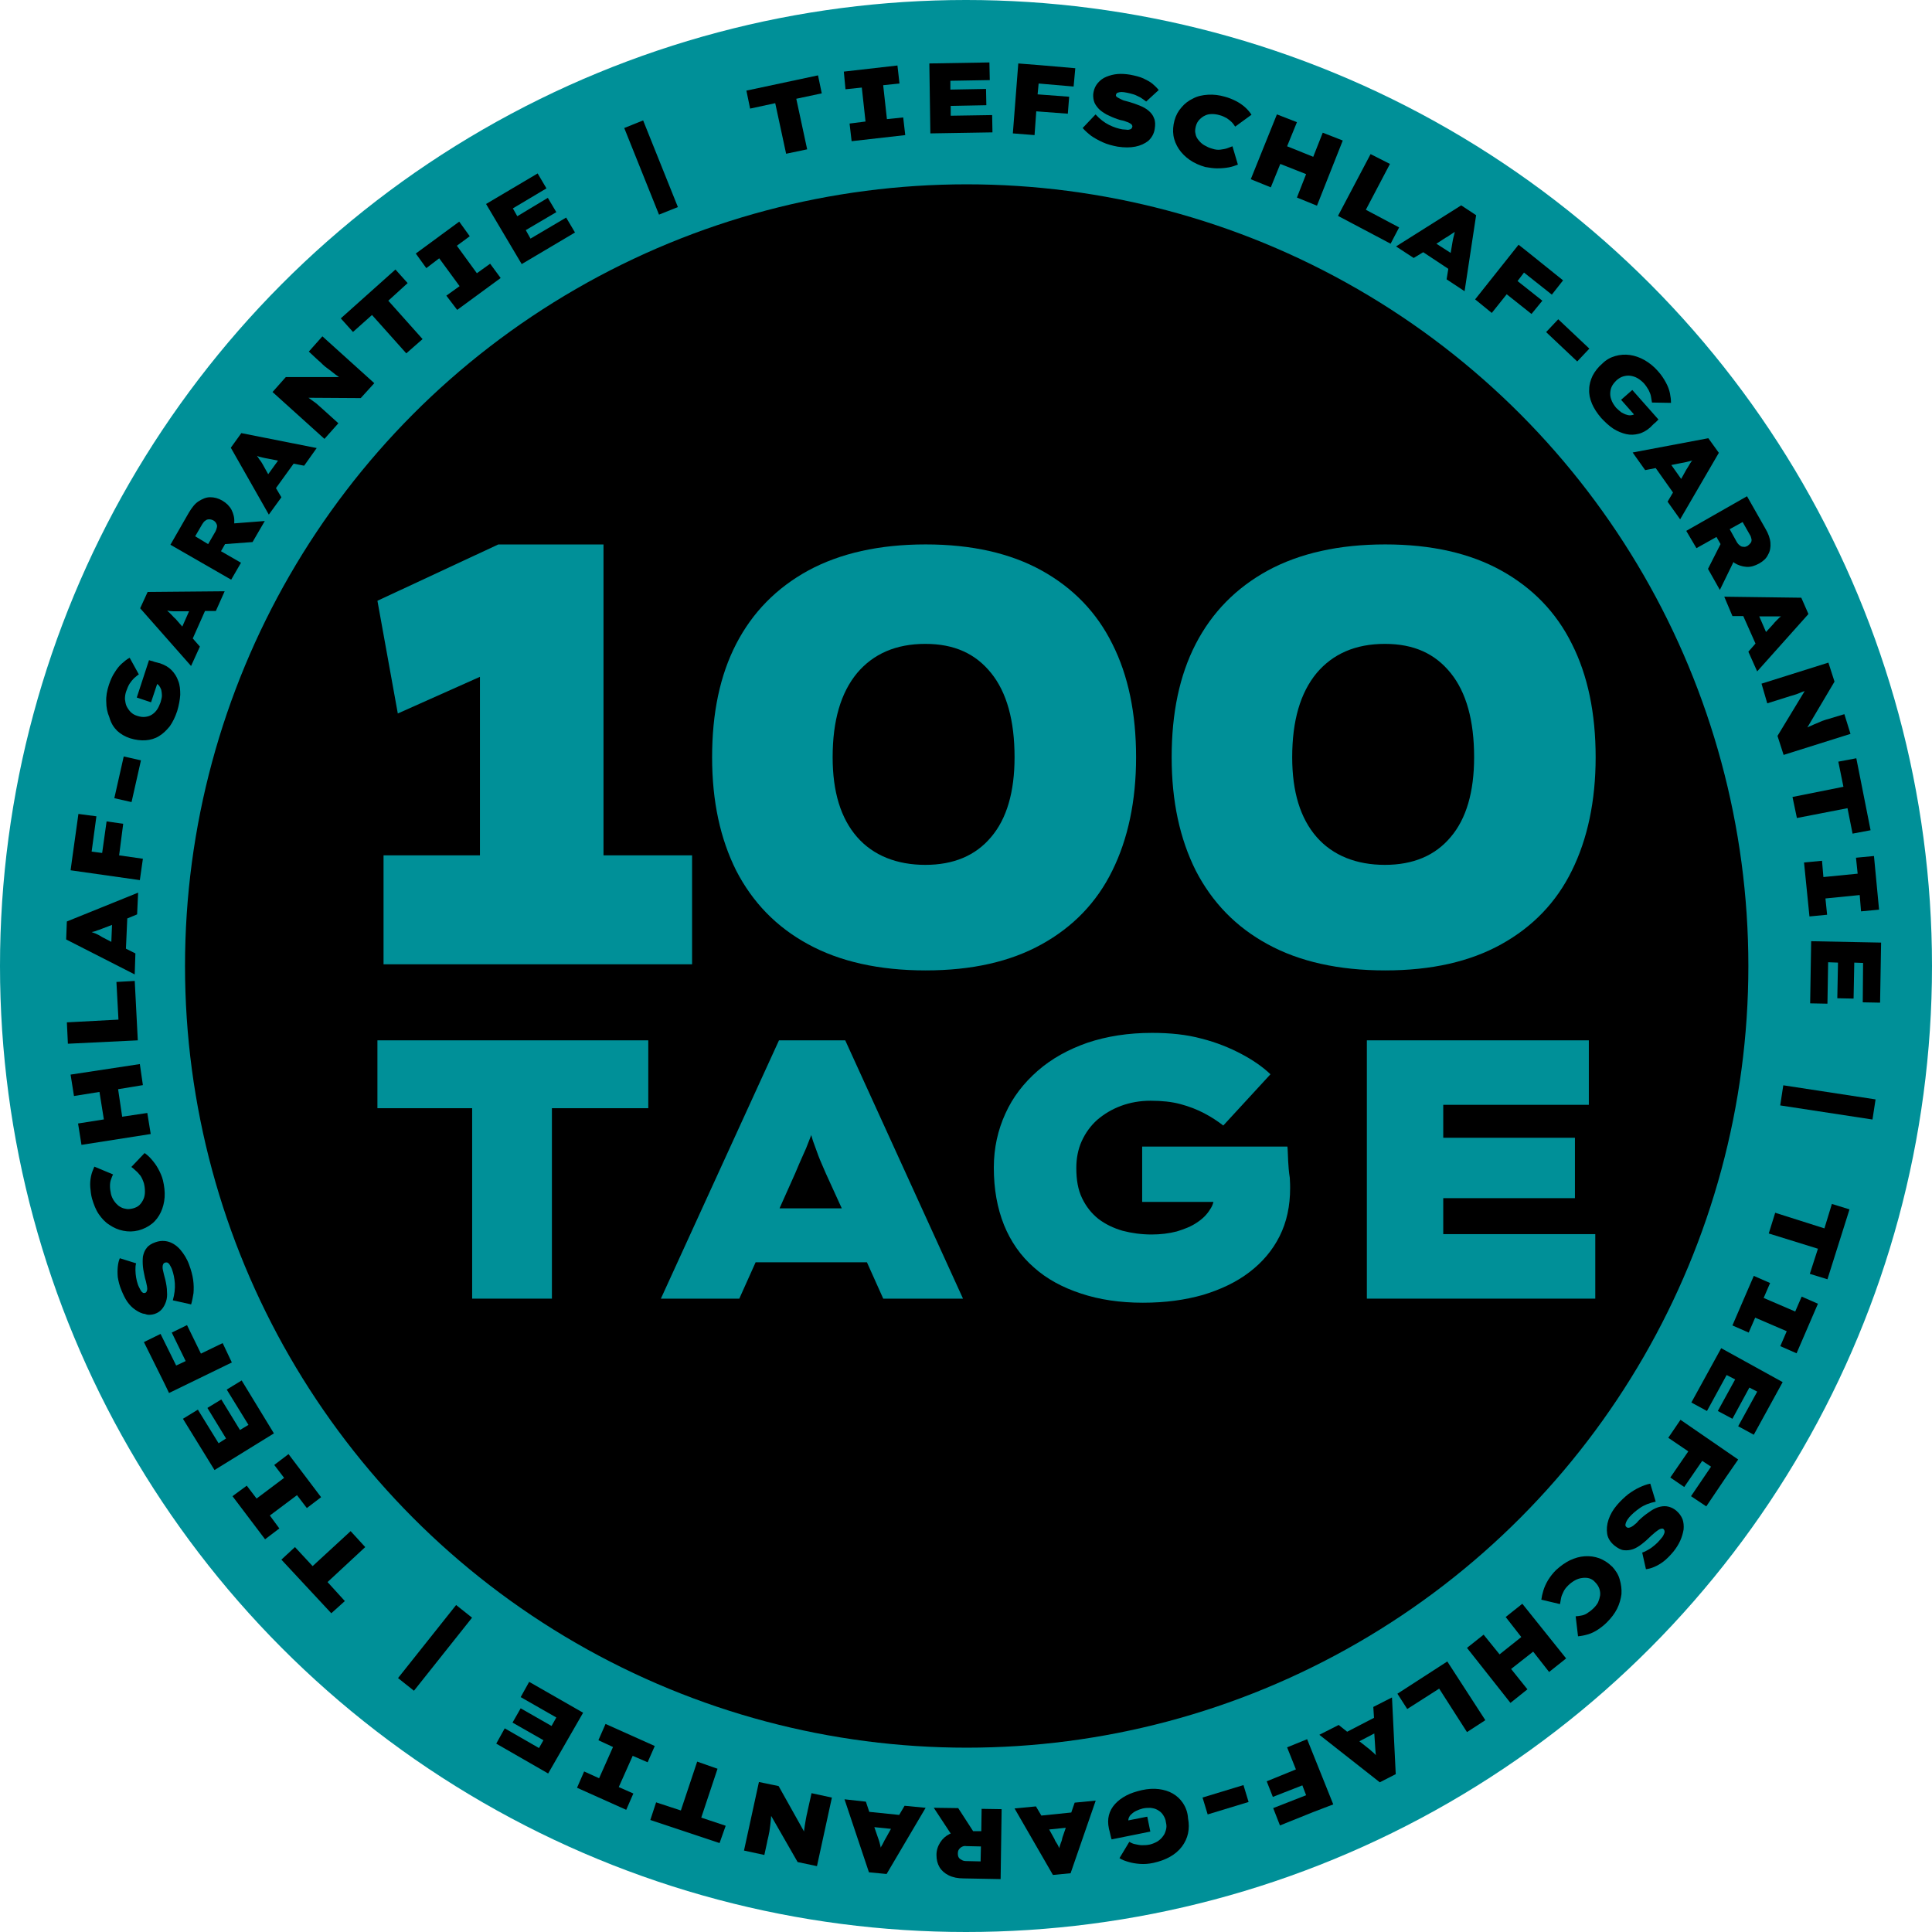
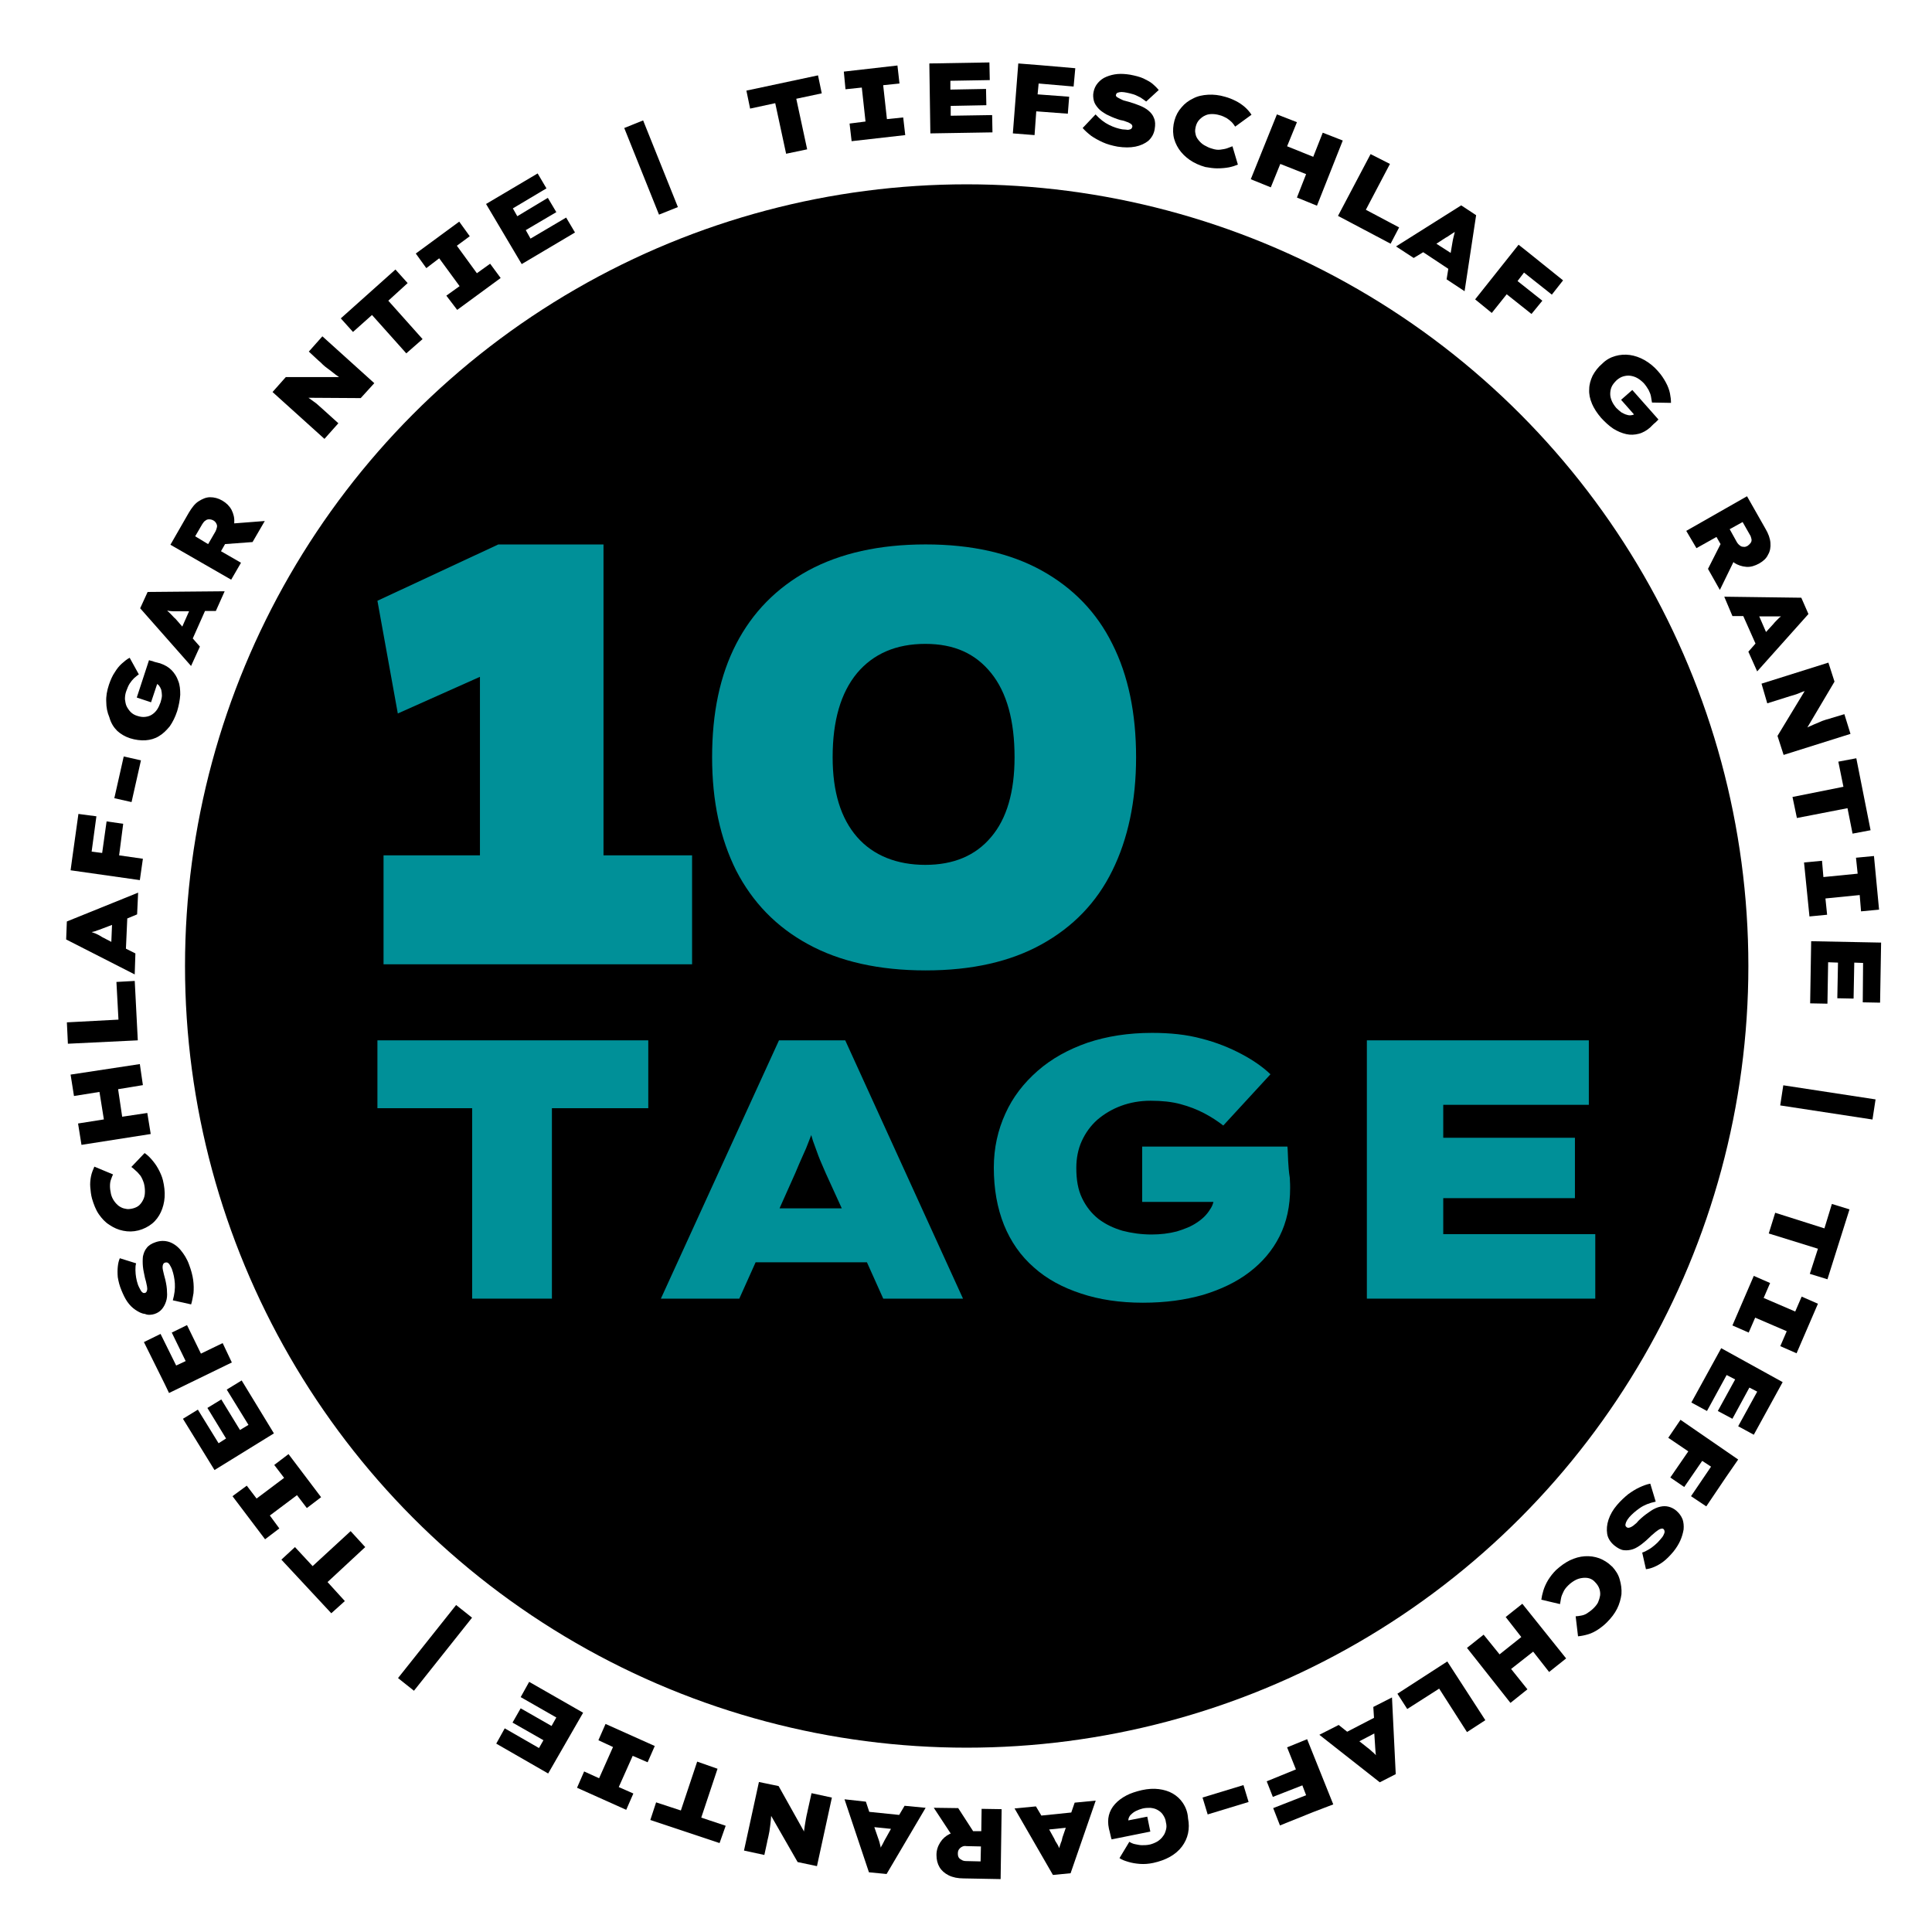
<svg xmlns="http://www.w3.org/2000/svg" id="Ebene_1" viewBox="0 0 587.6 587.6">
  <defs>
    <style>.cls-1{fill:#009098;}</style>
  </defs>
-   <circle class="cls-1" cx="293.8" cy="293.8" r="293.8" />
  <circle cx="294.01" cy="293.8" r="237.74" />
  <polygon class="cls-1" points="145.97 205.85 145.97 260.15 116.65 260.15 116.65 293.28 210.49 293.28 210.49 260.15 183.55 260.15 183.55 165.59 151.55 165.59 114.79 182.72 120.99 217 145.97 205.85" />
  <path class="cls-1" d="m245.8,287.19c9.6,5.26,21.58,7.95,35.72,7.95s25.81-2.68,35.31-7.95,16.72-12.7,21.47-22.4c4.75-9.6,7.23-21.16,7.23-34.48s-2.37-24.88-7.23-34.48c-4.75-9.6-11.97-17.03-21.47-22.3-9.5-5.26-21.27-7.95-35.31-7.95s-26.01,2.68-35.72,7.95c-9.6,5.26-16.93,12.7-21.89,22.3-4.96,9.6-7.33,21.06-7.33,34.48s2.48,24.78,7.33,34.48c4.96,9.6,12.18,17.14,21.89,22.4Zm14.87-82.48c4.96-5.88,11.87-8.88,20.75-8.88s15.28,2.99,20.03,8.88c4.75,5.88,7.12,14.45,7.12,25.6,0,10.53-2.37,18.69-7.12,24.26-4.75,5.68-11.46,8.47-20.03,8.47s-15.79-2.79-20.75-8.47c-4.96-5.68-7.43-13.73-7.43-24.26,0-11.15,2.48-19.61,7.43-25.6Z" />
-   <path class="cls-1" d="m385.57,287.19c9.6,5.26,21.58,7.95,35.72,7.95s25.81-2.68,35.31-7.95,16.72-12.7,21.47-22.4c4.75-9.6,7.23-21.16,7.23-34.48s-2.37-24.88-7.23-34.48c-4.75-9.6-11.97-17.03-21.47-22.3s-21.27-7.95-35.31-7.95-26.01,2.68-35.72,7.95c-9.6,5.26-16.93,12.7-21.89,22.3-4.96,9.6-7.33,21.06-7.33,34.48s2.48,24.78,7.33,34.48c4.96,9.6,12.18,17.14,21.89,22.4Zm14.87-82.48c4.96-5.88,11.87-8.88,20.75-8.88s15.28,2.99,20.03,8.88c4.75,5.88,7.12,14.45,7.12,25.6,0,10.53-2.37,18.69-7.12,24.26-4.75,5.68-11.46,8.47-20.03,8.47s-15.79-2.79-20.75-8.47c-4.96-5.68-7.43-13.73-7.43-24.26,0-11.15,2.48-19.61,7.43-25.6Z" />
  <polygon class="cls-1" points="114.79 337.05 143.6 337.05 143.6 394.97 167.86 394.97 167.86 337.05 197.17 337.05 197.17 316.41 114.79 316.41 114.79 337.05" />
  <path class="cls-1" d="m236.92,316.41l-35.92,78.56h23.85l4.96-11.05h33.86l4.96,11.05h24.26l-35.82-78.56h-20.13Zm.21,51l4.75-10.63c.83-1.96,1.55-3.72,2.27-5.26s1.34-2.99,1.86-4.44c.21-.62.52-1.24.72-1.86.21.62.31,1.14.52,1.75.52,1.45,1.03,2.89,1.65,4.54s1.45,3.41,2.27,5.37l4.85,10.63h-18.89v-.1h0Z" />
  <path class="cls-1" d="m391.77,352.85c-.1-1.75-.1-3.2-.21-4.13h-44.18v16.83h21.68c-.21.83-.52,1.55-1.03,2.27-.93,1.55-2.27,2.89-4.03,4.03-1.65,1.14-3.72,1.96-6.09,2.68-2.37.62-4.96.93-7.64.93-3.1,0-6.09-.41-8.88-1.14-2.79-.83-5.16-1.96-7.33-3.61-2.06-1.65-3.72-3.72-4.96-6.3-1.24-2.58-1.75-5.57-1.75-9.19,0-2.89.52-5.68,1.65-8.16s2.68-4.65,4.75-6.5c2.06-1.75,4.44-3.2,7.23-4.23s5.78-1.55,8.98-1.55c3.41,0,6.4.31,9.08,1.03,2.68.72,5.06,1.65,7.23,2.79s4.03,2.37,5.78,3.72l14.35-15.59c-2.37-2.27-5.37-4.34-8.88-6.19s-7.54-3.51-12.08-4.65c-4.54-1.24-9.6-1.75-15.07-1.75-7.23,0-13.73,1.03-19.61,2.99-5.88,2.06-10.94,4.85-15.18,8.57-4.23,3.72-7.54,7.95-9.81,13.01-2.27,4.96-3.51,10.43-3.51,16.41,0,6.5,1.03,12.28,3.1,17.45,2.06,5.06,5.06,9.39,9.08,12.9,3.92,3.51,8.67,6.09,14.35,7.95,5.57,1.86,11.87,2.79,18.79,2.79s12.8-.83,18.27-2.37c5.47-1.65,10.22-3.92,14.14-6.92,3.92-2.99,7.02-6.61,9.19-10.94s3.2-9.19,3.2-14.66c0-.41,0-1.55-.1-3.1-.31-1.86-.41-3.61-.52-5.37Z" />
  <polygon class="cls-1" points="438.95 375.35 438.95 364.41 479 364.41 479 346.04 438.95 346.04 438.95 336.02 483.23 336.02 483.23 316.41 415.72 316.41 415.72 394.97 485.19 394.97 485.19 375.35 438.95 375.35" />
  <polygon points="235.78 31.38 239.09 46.76 245.49 45.42 242.18 30.04 249.93 28.39 248.79 22.92 227.01 27.56 228.14 33.03 235.78 31.38" />
  <polygon points="262.11 26.63 263.24 36.96 258.39 37.58 259.01 42.94 275.32 41.09 274.7 35.72 269.75 36.23 268.61 25.91 273.57 25.4 272.95 19.92 256.64 21.78 257.15 27.15 262.11 26.63" />
  <polygon points="301.75 35 289.15 35.2 289.15 32.21 299.99 32 299.89 27.05 289.05 27.25 289.05 24.57 301.03 24.36 300.92 18.99 282.65 19.3 282.96 40.57 301.85 40.26 301.75 35" />
  <polygon points="315.17 33.86 324.77 34.58 325.18 29.42 315.58 28.7 315.89 25.4 326.53 26.32 327.04 20.75 316.3 19.82 316.3 19.82 309.7 19.3 308.05 40.57 314.65 41.09 315.17 33.86" />
  <path d="m345.31,44.6c1.55-.31,2.89-.93,3.92-1.75,1.03-.93,1.75-2.17,1.96-3.61.21-1.24.21-2.37-.21-3.3-.31-.93-.93-1.65-1.65-2.27s-1.65-1.14-2.68-1.55-2.17-.83-3.3-1.14c-.31-.1-.72-.21-1.14-.31-.52-.1-.93-.31-1.34-.52s-.83-.41-1.14-.62c-.31-.21-.41-.52-.31-.72.1-.31.21-.52.52-.62s.72-.21,1.14-.21c.52,0,1.03.1,1.65.21s1.34.31,2.06.52,1.34.62,2.06.93c.62.41,1.24.83,1.75,1.24l3.82-3.51c-.52-.62-1.14-1.24-1.86-1.86s-1.75-1.14-2.79-1.65c-1.14-.52-2.48-.83-4.03-1.14-1.34-.21-2.58-.31-3.82-.21s-2.37.41-3.41.83-1.86,1.03-2.58,1.86-1.14,1.75-1.34,2.79c-.21.93-.1,1.86.1,2.68.21.83.72,1.55,1.34,2.27.62.72,1.45,1.24,2.48,1.86,1.03.52,2.17,1.03,3.41,1.45.52.21,1.03.31,1.55.41s.93.31,1.24.41c.41.1.72.31.93.41.31.21.52.31.62.52s.21.41.1.62c-.1.41-.31.62-.62.72-.31.1-.72.21-1.14.1-.41,0-.83-.1-1.24-.1-1.24-.21-2.58-.62-4.03-1.34s-2.79-1.75-4.13-3.2l-3.92,4.13c.72.83,1.65,1.65,2.58,2.37,1.03.72,2.17,1.34,3.51,1.96s2.89,1.03,4.54,1.34c2.06.31,3.82.31,5.37,0Z" />
  <path d="m370.3,51.2c1.24,0,2.37-.1,3.51-.31,1.03-.21,1.96-.52,2.68-.83l-1.65-5.57c-.52.21-1.03.41-1.65.62s-1.34.31-2.06.41-1.55,0-2.48-.31c-.83-.21-1.65-.62-2.37-1.03-.72-.41-1.24-.93-1.75-1.55s-.83-1.24-.93-1.96c-.21-.72-.1-1.45.1-2.27.21-.83.62-1.55,1.14-2.06s1.03-.93,1.75-1.24c.62-.31,1.34-.41,2.06-.41s1.45.1,2.17.31c.93.21,1.65.62,2.27.93.62.41,1.14.83,1.55,1.24.41.41.72.93,1.03,1.34l4.96-3.61c-.52-.83-1.24-1.65-2.06-2.37-.83-.72-1.75-1.34-2.79-1.86s-2.06-.93-3.2-1.24c-1.75-.52-3.51-.72-5.16-.62s-3.2.41-4.54,1.14c-1.34.62-2.58,1.55-3.51,2.68-1.03,1.14-1.75,2.48-2.17,4.03s-.52,3.1-.31,4.54.83,2.89,1.65,4.13c.83,1.24,1.96,2.37,3.3,3.3,1.34.93,2.89,1.65,4.75,2.17,1.24.21,2.48.41,3.72.41Z" />
  <polygon points="389.39 49.86 397.24 52.96 394.45 60.08 400.54 62.56 408.39 42.74 402.3 40.36 399.41 47.69 391.46 44.49 394.45 37.16 388.36 34.79 380.41 54.51 386.5 56.98 389.39 49.86" />
  <polygon points="422.94 74.12 425.53 69.17 415.41 63.8 422.74 49.86 416.85 46.87 406.94 65.66 422.94 74.12" />
  <path d="m432.85,76.7l7.64,5.06-.52,3.2,5.47,3.61,3.51-23.12-4.54-2.99-19.82,12.49,5.37,3.51,2.89-1.75Zm8.05-5.16c.41-.21.72-.52,1.14-.72.1-.1.31-.21.41-.31,0,.21-.1.31-.1.52-.1.41-.21.83-.31,1.24-.1.41-.21.93-.31,1.55l-.52,3.1-4.34-2.79,2.68-1.75c.62-.31,1.03-.62,1.34-.83Z" />
  <polygon points="448.65 91.05 453.71 95.18 458.25 89.5 465.79 95.49 469.09 91.46 461.55 85.48 463.51 82.9 471.98 89.61 475.39 85.27 464.34 76.39 464.34 76.39 461.86 74.43 448.65 91.05" />
-   <rect x="474.15" y="97.04" width="5.37" height="13.01" transform="translate(74.19 379.18) rotate(-46.65)" />
  <path d="m484.16,122.74c.62,1.45,1.55,2.89,2.79,4.34,1.24,1.34,2.48,2.48,3.72,3.3,1.34.83,2.58,1.34,3.92,1.65s2.58.21,3.82-.1,2.48-1.03,3.51-1.96c.1-.1.31-.31.62-.62s.62-.62,1.03-.93c.31-.31.62-.62.83-.83l-7.95-8.98-3.41,2.99,3.92,4.44c-.21.1-.41.21-.62.21-.52.1-1.03.1-1.55-.1-.52-.1-1.03-.41-1.65-.72-.52-.41-1.03-.83-1.55-1.34-.52-.62-1.03-1.34-1.34-2.06s-.52-1.45-.52-2.17.1-1.45.41-2.17c.31-.72.83-1.34,1.55-2.06.62-.52,1.24-.93,1.96-1.14.72-.21,1.45-.31,2.17-.21.72.1,1.45.31,2.17.72.72.41,1.34.93,1.96,1.55.62.72,1.03,1.34,1.45,2.06.31.62.62,1.34.72,1.96.1.62.21,1.24.31,1.86l5.78.1c0-.93-.1-1.86-.31-2.89s-.62-2.17-1.24-3.3c-.62-1.14-1.34-2.27-2.37-3.41-1.24-1.45-2.68-2.58-4.13-3.41s-2.99-1.34-4.44-1.55c-1.55-.21-2.99-.1-4.44.31-1.45.41-2.79,1.14-3.92,2.27-1.34,1.14-2.27,2.37-2.99,3.72-.62,1.34-1.03,2.68-1.03,4.13-.1,1.45.21,2.89.83,4.34Z" />
-   <path d="m500.37,142.98l3.2-.62,5.26,7.43-1.65,2.79,3.82,5.37,11.77-20.23-3.2-4.44-23.02,4.34,3.82,5.37Zm12.59-2.48l1.24-.31c.21,0,.31-.1.52-.21-.1.1-.21.31-.31.41-.21.31-.52.72-.72,1.14-.21.41-.52.83-.83,1.34l-1.55,2.79-2.99-4.23,3.1-.62c.62-.1,1.14-.21,1.55-.31Z" />
  <path d="m515.96,166.72l6.09-3.41,1.24,2.17-3.82,7.54,3.61,6.4,4.13-8.47c.1.1.21.1.21.21,1.14.72,2.37,1.14,3.72,1.24s2.58-.31,3.92-1.03c1.24-.72,2.17-1.55,2.68-2.68.62-1.03.83-2.27.72-3.61s-.62-2.79-1.55-4.34l-5.57-9.81-18.48,10.53,3.1,5.26Zm14.04-7.95l2.17,3.82c.31.41.41.93.52,1.34.1.41,0,.83-.21,1.14s-.52.62-.93.93c-.41.21-.83.41-1.24.31-.41,0-.83-.1-1.14-.41-.31-.21-.62-.52-.93-1.03l-2.17-3.92,3.92-2.17Z" />
  <path d="m526.9,187.37h3.3l3.72,8.36-2.17,2.48,2.68,5.99,15.59-17.45-2.17-4.96-23.43-.31,2.48,5.88Zm12.9.1h1.86c-.1.1-.21.21-.41.31-.31.31-.62.62-.93.93-.31.31-.72.72-1.03,1.14l-2.17,2.37-2.06-4.75h4.75Z" />
  <path d="m537.53,213.9l5.57-1.75c.93-.31,1.65-.52,2.37-.72s1.24-.41,1.75-.62.93-.41,1.34-.52c.1,0,.21-.1.31-.1l-8.26,13.63,1.86,5.78,20.34-6.4-1.86-5.99-3.82,1.14c-.62.21-1.24.41-1.75.52-.52.21-1.03.31-1.45.52-.52.21-.93.41-1.45.62s-1.03.41-1.65.72c-.31.1-.72.31-1.14.52l8.26-13.94-1.86-5.78-20.34,6.4,1.75,5.99Z" />
  <polygon points="560.66 239.29 545.17 242.39 546.51 248.79 561.9 245.8 563.44 253.54 568.92 252.51 564.58 230.62 559.11 231.65 560.66 239.29" />
  <polygon points="564.99 265.72 554.57 266.75 554.15 261.8 548.68 262.31 550.33 278.73 555.7 278.21 555.19 273.26 565.61 272.22 566.02 277.18 571.5 276.66 569.95 260.35 564.48 260.87 564.99 265.72" />
  <polygon points="550.85 286.26 550.54 305.16 555.8 305.26 556.01 292.66 559.01 292.77 558.8 303.61 563.75 303.71 563.96 292.77 566.64 292.87 566.54 304.85 571.81 304.95 572.12 286.68 550.85 286.26" />
  <rect x="552.79" y="321.05" width="6.19" height="28.39" transform="translate(140.55 834.14) rotate(-81.31)" />
  <polygon points="554.88 373.6 539.91 368.85 537.95 375.15 552.91 379.79 550.44 387.43 555.8 389.08 562.51 367.82 557.15 366.17 554.88 373.6" />
  <polygon points="546 398.89 536.4 394.76 538.36 390.22 533.4 388.05 526.9 403.12 531.85 405.29 533.82 400.75 543.42 404.88 541.46 409.42 546.41 411.59 552.91 396.52 547.96 394.35 546 398.89" />
  <polygon points="514.41 426.56 519.16 429.14 525.14 418.2 527.73 419.54 522.46 429.14 526.9 431.51 532.06 422.02 534.44 423.25 528.65 433.78 533.4 436.36 542.18 420.36 523.49 410.04 514.41 426.56" />
  <polygon points="507.39 437.29 513.48 441.42 508.01 449.37 512.24 452.26 517.71 444.31 520.4 446.07 514.31 455.05 518.95 458.15 524.94 449.27 524.94 449.27 528.65 443.9 511.11 431.82 507.39 437.29" />
  <path d="m509.87,459.49c-.72-.62-1.55-1.03-2.37-1.24s-1.65-.21-2.58,0-1.86.62-2.79,1.24-1.96,1.34-2.99,2.27c-.41.41-.83.72-1.14,1.14s-.72.62-1.03.93-.62.41-.93.62c-.31.1-.52.21-.72.21s-.41,0-.62-.21c-.31-.21-.41-.52-.31-.93s.21-.72.41-1.03c.21-.41.52-.72.72-1.03.83-.93,1.86-1.86,3.2-2.79,1.34-.93,2.89-1.55,4.85-1.96l-1.65-5.47c-1.14.21-2.17.62-3.3,1.14-1.14.52-2.27,1.24-3.41,2.06-1.14.93-2.27,1.96-3.41,3.3-1.24,1.45-2.06,2.89-2.58,4.44s-.62,2.99-.41,4.34c.21,1.34,1.03,2.58,2.17,3.51,1.03.83,1.96,1.34,2.89,1.45.93.1,1.86,0,2.79-.31s1.86-.93,2.68-1.55,1.75-1.45,2.58-2.27c.21-.21.52-.52.93-.83.31-.31.72-.62,1.14-.93.41-.31.72-.52,1.14-.62s.62-.1.83.1.31.52.31.83-.21.72-.41,1.14-.62.83-1.03,1.34-.93,1.03-1.55,1.55-1.14.93-1.86,1.34-1.24.72-1.96.93l1.14,5.06c.83-.1,1.65-.31,2.58-.72.93-.41,1.86-.93,2.79-1.65s1.96-1.75,2.99-2.99c.83-1.03,1.55-2.17,2.06-3.3s.83-2.27,1.03-3.41c.1-1.14,0-2.17-.31-3.1-.41-1.03-1.03-1.86-1.86-2.58Z" />
  <path d="m490.25,476.42c-1.14-1.14-2.48-1.96-3.82-2.48-1.45-.52-2.89-.72-4.44-.62s-2.99.52-4.54,1.24c-1.45.72-2.89,1.75-4.23,2.99-.93.93-1.65,1.86-2.37,2.99-.62,1.03-1.14,2.17-1.45,3.2s-.52,1.96-.62,2.79l5.68,1.34c.1-.52.21-1.14.31-1.75.1-.62.41-1.34.72-1.96.31-.72.83-1.34,1.45-1.96.62-.62,1.34-1.14,2.06-1.55s1.45-.62,2.17-.72c.72-.1,1.45-.1,2.17.1.72.21,1.34.62,1.86,1.24.62.62,1.03,1.34,1.24,1.96s.31,1.45.21,2.06-.31,1.34-.62,2.06c-.31.62-.83,1.24-1.34,1.75-.62.62-1.34,1.14-1.96,1.55s-1.24.62-1.86.72c-.62.1-1.14.21-1.65.21l.72,6.09c1.03-.1,2.06-.31,3.1-.62s2.06-.83,2.99-1.45c.93-.62,1.86-1.34,2.68-2.17,1.34-1.34,2.37-2.68,3.1-4.13s1.14-2.99,1.34-4.44c.1-1.55-.1-2.99-.52-4.44-.41-1.55-1.24-2.79-2.37-4.03Z" />
  <polygon points="457.94 491.8 462.69 497.89 456.08 503.16 451.23 497.17 446.17 501.19 459.39 517.92 464.55 513.79 459.59 507.6 466.3 502.33 471.15 508.52 476.32 504.39 463 487.77 457.94 491.8" />
  <polygon points="425.01 515.13 428 519.78 437.71 513.58 446.17 526.8 451.75 523.18 440.18 505.32 425.01 515.13" />
  <path d="m417.68,519.16l.21,3.3-8.16,4.23-2.58-2.06-5.88,2.99,18.38,14.45,4.85-2.48-1.14-23.33-5.68,2.89Zm-.52,13.42c-.31-.31-.72-.62-1.24-1.03l-2.48-1.96,4.54-2.37.21,3.2c0,.62.1,1.03.1,1.55,0,.41.1.93.1,1.34,0,.21.1.41.1.52l-.31-.31c-.31-.31-.62-.62-1.03-.93Z" />
  <polygon points="391.46 531.44 394.14 538.15 385.26 541.77 387.12 546.51 396.1 543 397.24 546 387.23 549.92 389.29 555.19 399.3 551.16 399.3 551.16 405.5 548.79 397.55 528.96 391.46 531.44" />
  <rect x="366.27" y="544.66" width="13.01" height="5.37" transform="translate(-143.19 132.22) rotate(-16.92)" />
  <path d="m359.77,548.37c-.83-1.24-1.86-2.17-3.1-2.89s-2.68-1.14-4.23-1.34-3.3-.1-5.16.31c-1.75.41-3.41.93-4.75,1.65s-2.48,1.55-3.41,2.58-1.55,2.17-1.86,3.41-.31,2.58,0,4.03c0,.1.1.41.21.83.1.41.21.93.31,1.34.1.52.21.83.31,1.14l11.77-2.37-.93-4.54-5.78,1.14c0-.21.1-.41.1-.62.21-.52.41-.93.83-1.24.41-.41.83-.72,1.45-1.03s1.24-.52,1.96-.72c.83-.21,1.65-.21,2.37-.21.83.1,1.45.21,2.17.62s1.24.83,1.65,1.45.83,1.34.93,2.37c.21.83.21,1.55,0,2.27s-.41,1.34-.93,1.96c-.41.62-1.03,1.14-1.65,1.55-.72.41-1.45.72-2.27.93-.93.21-1.75.21-2.48.21s-1.45-.21-2.06-.31-1.24-.41-1.75-.72l-2.99,4.96c.72.52,1.65.83,2.68,1.14s2.17.52,3.51.62,2.68,0,4.13-.31c1.86-.41,3.61-1.03,5.06-1.86s2.68-1.86,3.61-3.1,1.55-2.58,1.86-4.03.31-2.99,0-4.54c-.1-1.86-.72-3.41-1.55-4.65Z" />
  <path d="m325.8,551.26l-9.08.93-1.65-2.79-6.5.62,11.67,20.23,5.37-.52,7.64-22.09-6.4.62-1.03,2.99Zm-3.1,9.08c-.1.41-.31.83-.41,1.24,0,.21-.1.41-.1.52-.1-.1-.1-.31-.21-.41-.21-.41-.31-.72-.62-1.14s-.52-.83-.72-1.34l-1.55-2.79,5.06-.52-1.03,2.99c-.1.52-.21,1.03-.41,1.45Z" />
  <path d="m298.45,556.94h-2.48l-4.54-7.02-7.43-.1,5.16,7.85c-.1,0-.21.1-.31.1-1.24.62-2.17,1.45-2.89,2.58-.72,1.14-1.14,2.37-1.14,3.82s.31,2.68.93,3.72,1.55,1.86,2.79,2.48c1.24.62,2.79.93,4.54.93l11.25.21.31-21.27-6.09-.1-.1,6.81Zm-.21,9.19l-4.34-.1c-.52,0-1.03-.1-1.34-.31-.41-.21-.72-.41-.93-.72s-.31-.72-.31-1.24.1-.93.31-1.24c.21-.31.52-.62.93-.83s.83-.31,1.34-.21l4.44.1-.1,4.54Z" />
  <path d="m273.46,551.99l-9.08-.93-1.03-3.1-6.5-.72,7.43,22.2,5.37.52,11.87-20.13-6.4-.62-1.65,2.79Zm-4.03,7.02c-.31.52-.52.93-.72,1.34-.21.41-.41.83-.62,1.14-.1.21-.21.31-.21.52,0-.21-.1-.31-.1-.52-.1-.41-.21-.83-.31-1.24s-.31-.93-.52-1.55l-1.03-2.99,5.06.52-1.55,2.79Z" />
  <path d="m245.59,550.95c-.21.93-.41,1.75-.52,2.48s-.21,1.34-.31,1.86c-.1.52-.1,1.03-.21,1.45v.31l-7.74-13.83-5.99-1.24-4.54,20.85,6.19,1.34.83-3.82c.1-.72.31-1.24.41-1.86.1-.52.21-1.03.31-1.55.1-.52.1-1.03.21-1.55s.1-1.14.21-1.86c0-.41.1-.83.1-1.24l8.05,14.04,5.88,1.24,4.54-20.85-6.19-1.34-1.24,5.57Z" />
  <polygon points="218.23 537.95 212.04 535.78 207.08 550.64 199.55 548.17 197.79 553.53 218.85 560.55 220.71 555.29 213.28 552.81 218.23 537.95" />
  <polygon points="196.97 535.98 199.14 531.03 184.17 524.32 182 529.27 186.44 531.34 182.21 540.84 177.66 538.77 175.5 543.73 190.46 550.44 192.63 545.48 188.19 543.52 192.43 534.02 196.97 535.98" />
  <polygon points="160.94 511.52 158.36 516.16 169.2 522.36 167.75 524.94 158.36 519.57 155.88 523.91 165.28 529.27 163.93 531.65 153.51 525.66 150.93 530.31 166.72 539.39 177.35 520.91 160.94 511.52" />
  <rect x="118.12" y="498.1" width="28.39" height="6.19" transform="translate(-342.33 292.82) rotate(-51.51)" />
  <polygon points="106.64 465.68 95.08 476.32 89.71 470.53 85.58 474.35 100.76 490.66 104.88 486.95 99.62 481.17 111.08 470.53 106.64 465.68" />
  <polygon points="90.33 454.74 93.32 458.66 97.66 455.36 87.75 442.25 83.41 445.55 86.41 449.48 78.04 455.77 75.05 451.85 70.71 455.05 80.62 468.16 84.96 464.86 82.07 460.93 90.33 454.74" />
  <polygon points="73.5 419.85 68.96 422.63 75.57 433.37 72.99 434.92 67.31 425.63 63.08 428.21 68.75 437.5 66.48 438.95 60.18 428.73 55.64 431.51 65.24 447.1 83.31 435.95 73.5 419.85" />
  <polygon points="70.51 414.38 67.72 408.49 61.11 411.69 56.88 403.02 52.24 405.29 56.47 413.96 53.58 415.31 48.83 405.7 43.77 408.18 50.07 420.88 50.07 420.88 51.41 423.67 70.51 414.38" />
  <path d="m47.07,399.61c.93-.31,1.65-.83,2.17-1.45s.93-1.34,1.24-2.27.41-1.86.31-2.99c0-1.14-.21-2.37-.52-3.72-.1-.52-.31-1.03-.41-1.55-.1-.52-.21-.93-.31-1.34s-.1-.72-.1-1.03.1-.62.21-.83.21-.31.52-.41.72-.1.93.1c.31.21.52.52.72.93s.41.72.52,1.14c.41,1.14.72,2.58.83,4.13.1,1.65-.1,3.3-.62,5.16l5.57,1.24c.31-1.03.52-2.17.72-3.41.1-1.24.1-2.58-.1-4.03s-.62-2.99-1.24-4.65c-.62-1.75-1.55-3.2-2.58-4.44-1.03-1.24-2.27-2.06-3.51-2.48-1.34-.41-2.68-.41-4.13.1-1.24.41-2.17,1.03-2.68,1.75-.62.72-.93,1.65-1.14,2.58-.1.93-.1,2.06,0,3.1.1,1.14.41,2.27.62,3.41.1.31.21.72.31,1.14.1.52.21.93.31,1.45s.1.93,0,1.24-.21.62-.52.72-.62.1-.83-.1c-.31-.21-.52-.52-.72-.93s-.52-.93-.72-1.55-.41-1.34-.52-2.06-.21-1.45-.21-2.27c0-.72,0-1.45.21-2.06l-4.96-1.55c-.31.72-.52,1.55-.62,2.58-.1.93-.1,2.06,0,3.2.21,1.24.52,2.58,1.14,4.03.52,1.24,1.03,2.37,1.75,3.41s1.55,1.86,2.48,2.48,1.86,1.14,2.89,1.24c.93.41,1.96.31,2.99,0Z" />
  <path d="m42.12,374.22c1.55-.41,2.99-1.14,4.13-2.06s2.06-2.17,2.68-3.51,1.03-2.89,1.14-4.54-.1-3.41-.52-5.16c-.31-1.24-.83-2.37-1.45-3.51s-1.34-2.06-2.06-2.89-1.45-1.45-2.06-1.86l-4.03,4.23c.41.31.93.72,1.34,1.14.52.41.93.93,1.45,1.55.41.62.72,1.34,1.03,2.27.21.83.31,1.65.31,2.48s-.1,1.55-.41,2.27c-.31.72-.72,1.34-1.24,1.86s-1.24.83-1.96,1.03c-.83.21-1.65.31-2.37.1-.72-.1-1.34-.41-1.96-.83-.52-.41-1.03-.93-1.45-1.55s-.72-1.24-.93-2.06c-.21-.93-.31-1.75-.31-2.48s.1-1.45.31-1.96c.21-.62.41-1.14.62-1.55l-5.68-2.37c-.41.93-.83,1.96-1.03,2.99s-.31,2.17-.21,3.3.21,2.27.52,3.41c.52,1.75,1.14,3.41,2.06,4.75.93,1.34,1.96,2.48,3.3,3.3,1.24.83,2.58,1.45,4.13,1.75,1.55.31,2.99.31,4.65-.1Z" />
  <polygon points="44.8 338.5 37.16 339.64 35.92 331.27 43.46 330.03 42.53 323.63 21.47 326.83 22.5 333.34 30.25 332.1 31.59 340.46 23.74 341.7 24.78 348.2 45.84 344.9 44.8 338.5" />
  <polygon points="40.98 298.34 35.41 298.65 36.03 310.11 20.34 310.94 20.65 317.44 41.91 316.41 40.98 298.34" />
  <path d="m41.19,289.98l-2.89-1.45.41-9.19,2.99-1.24.31-6.61-21.68,8.77-.21,5.47,20.85,10.63.21-6.4Zm-11.56-5.78c-.41-.21-.83-.41-1.24-.52-.21-.1-.31-.1-.52-.21.21,0,.31-.1.52-.1.41-.1.83-.21,1.24-.41.41-.1.93-.31,1.45-.52l2.99-1.14-.21,5.16-2.79-1.45c-.62-.41-1.03-.62-1.45-.83Z" />
  <polygon points="42.53 267.68 43.46 261.18 36.23 260.15 37.47 250.55 32.42 249.82 31.07 259.42 27.87 259.01 29.32 248.27 23.85 247.55 21.89 261.59 21.89 261.59 21.47 264.69 42.53 267.68" />
  <rect x="32.31" y="234.32" width="13.01" height="5.37" transform="translate(-200.92 222.77) rotate(-77.3)" />
  <path d="m35.62,222.26c1.14,1.03,2.37,1.75,3.92,2.27,1.65.52,3.3.72,4.75.62,1.45-.1,2.89-.52,4.03-1.24,1.24-.72,2.27-1.75,3.3-2.99.93-1.34,1.65-2.79,2.27-4.65.52-1.75.83-3.41.93-4.96,0-1.55-.1-2.99-.62-4.23-.41-1.24-1.14-2.37-2.06-3.3s-2.06-1.55-3.51-2.06c-.1,0-.41-.1-.83-.21-.41-.1-.93-.21-1.34-.41-.52-.1-.83-.21-1.14-.31l-3.72,11.36,4.34,1.45,1.86-5.57c.21.1.31.31.52.41.31.41.52.83.72,1.34.1.52.21,1.14.21,1.75s-.21,1.34-.41,2.06c-.31.83-.62,1.55-1.03,2.17s-.93,1.14-1.55,1.55-1.24.62-2.06.72c-.72.1-1.55,0-2.48-.31-.72-.21-1.45-.62-1.96-1.14s-.93-1.14-1.24-1.75c-.31-.62-.41-1.45-.52-2.17,0-.83.1-1.65.41-2.48.31-.83.62-1.65,1.03-2.27.41-.62.83-1.14,1.34-1.65.52-.41.93-.83,1.45-1.14l-2.79-5.06c-.83.41-1.55,1.03-2.37,1.75s-1.55,1.65-2.17,2.68c-.72,1.03-1.24,2.27-1.75,3.72-.62,1.86-.93,3.61-.83,5.26,0,1.65.31,3.2.93,4.65.52,1.86,1.34,3.1,2.37,4.13Z" />
  <path d="m60.8,196.66l-2.17-2.48,3.72-8.36h3.3l2.68-5.99-23.43.21-2.27,4.96,15.48,17.55,2.68-5.88Zm-8.57-9.6l-.93-.93c-.1-.1-.31-.21-.41-.41.21,0,.31,0,.52.1.41,0,.83.1,1.34.1h4.75l-2.06,4.65-2.06-2.37c-.52-.41-.83-.83-1.14-1.14Z" />
  <path d="m73.3,171.16l-6.09-3.51,1.24-2.17,8.36-.62,3.72-6.4-9.29.72v-.31c.1-1.34-.21-2.58-.83-3.82-.62-1.14-1.55-2.06-2.79-2.79s-2.48-1.03-3.72-1.03-2.37.52-3.51,1.24-2.06,1.96-2.99,3.51l-5.57,9.7,18.48,10.63,2.99-5.16Zm-13.94-8.05l2.17-3.72c.31-.41.52-.83.93-1.03.31-.31.72-.41,1.14-.41s.83.1,1.24.31.72.52.93.93.31.72.21,1.14-.21.83-.41,1.24l-2.27,3.92-3.92-2.37Z" />
-   <path d="m85.58,151.24l-1.65-2.79,5.37-7.43,3.2.62,3.82-5.37-22.92-4.54-3.2,4.44,11.56,20.34,3.82-5.26Zm-7.12-12.18c-.1-.21-.21-.31-.31-.41.21,0,.31.1.52.21.41.1.83.21,1.24.31s.93.21,1.55.31l3.1.62-2.99,4.13-1.55-2.79c-.31-.52-.52-.93-.83-1.34-.31-.31-.52-.72-.72-1.03Z" />
  <path d="m93.94,106.95l2.89,2.68c.52.41.93.83,1.34,1.24s.83.72,1.24,1.03.83.62,1.24.93c.41.31.93.72,1.45,1.14.31.21.62.41,1.03.72h-16.21l-4.03,4.54,15.79,14.25,4.23-4.75-4.34-3.92c-.72-.62-1.34-1.24-1.86-1.65-.52-.52-1.03-.83-1.45-1.14s-.83-.62-1.14-.83c-.1-.1-.21-.1-.31-.21l15.9.1,4.13-4.54-15.79-14.25-4.13,4.65Z" />
  <polygon points="113.14 95.8 123.57 107.47 128.52 103.13 118.1 91.46 123.98 86.1 120.27 81.97 103.65 96.83 107.36 100.96 113.14 95.8" />
  <polygon points="133.58 78.56 139.78 87.03 135.75 89.92 139.05 94.25 152.27 84.55 149.07 80.21 145.04 83.1 138.95 74.74 142.87 71.85 139.67 67.41 126.46 77.11 129.66 81.55 133.58 78.56" />
  <polygon points="174.88 70.71 172.19 66.17 161.35 72.57 159.91 69.99 169.2 64.52 166.62 60.18 157.33 65.76 155.98 63.38 166.2 57.29 163.52 52.75 147.83 62.04 158.67 80.32 174.88 70.71" />
  <rect x="194.92" y="36.75" width="6.19" height="28.39" transform="translate(-4.73 77.4) rotate(-21.86)" />
</svg>